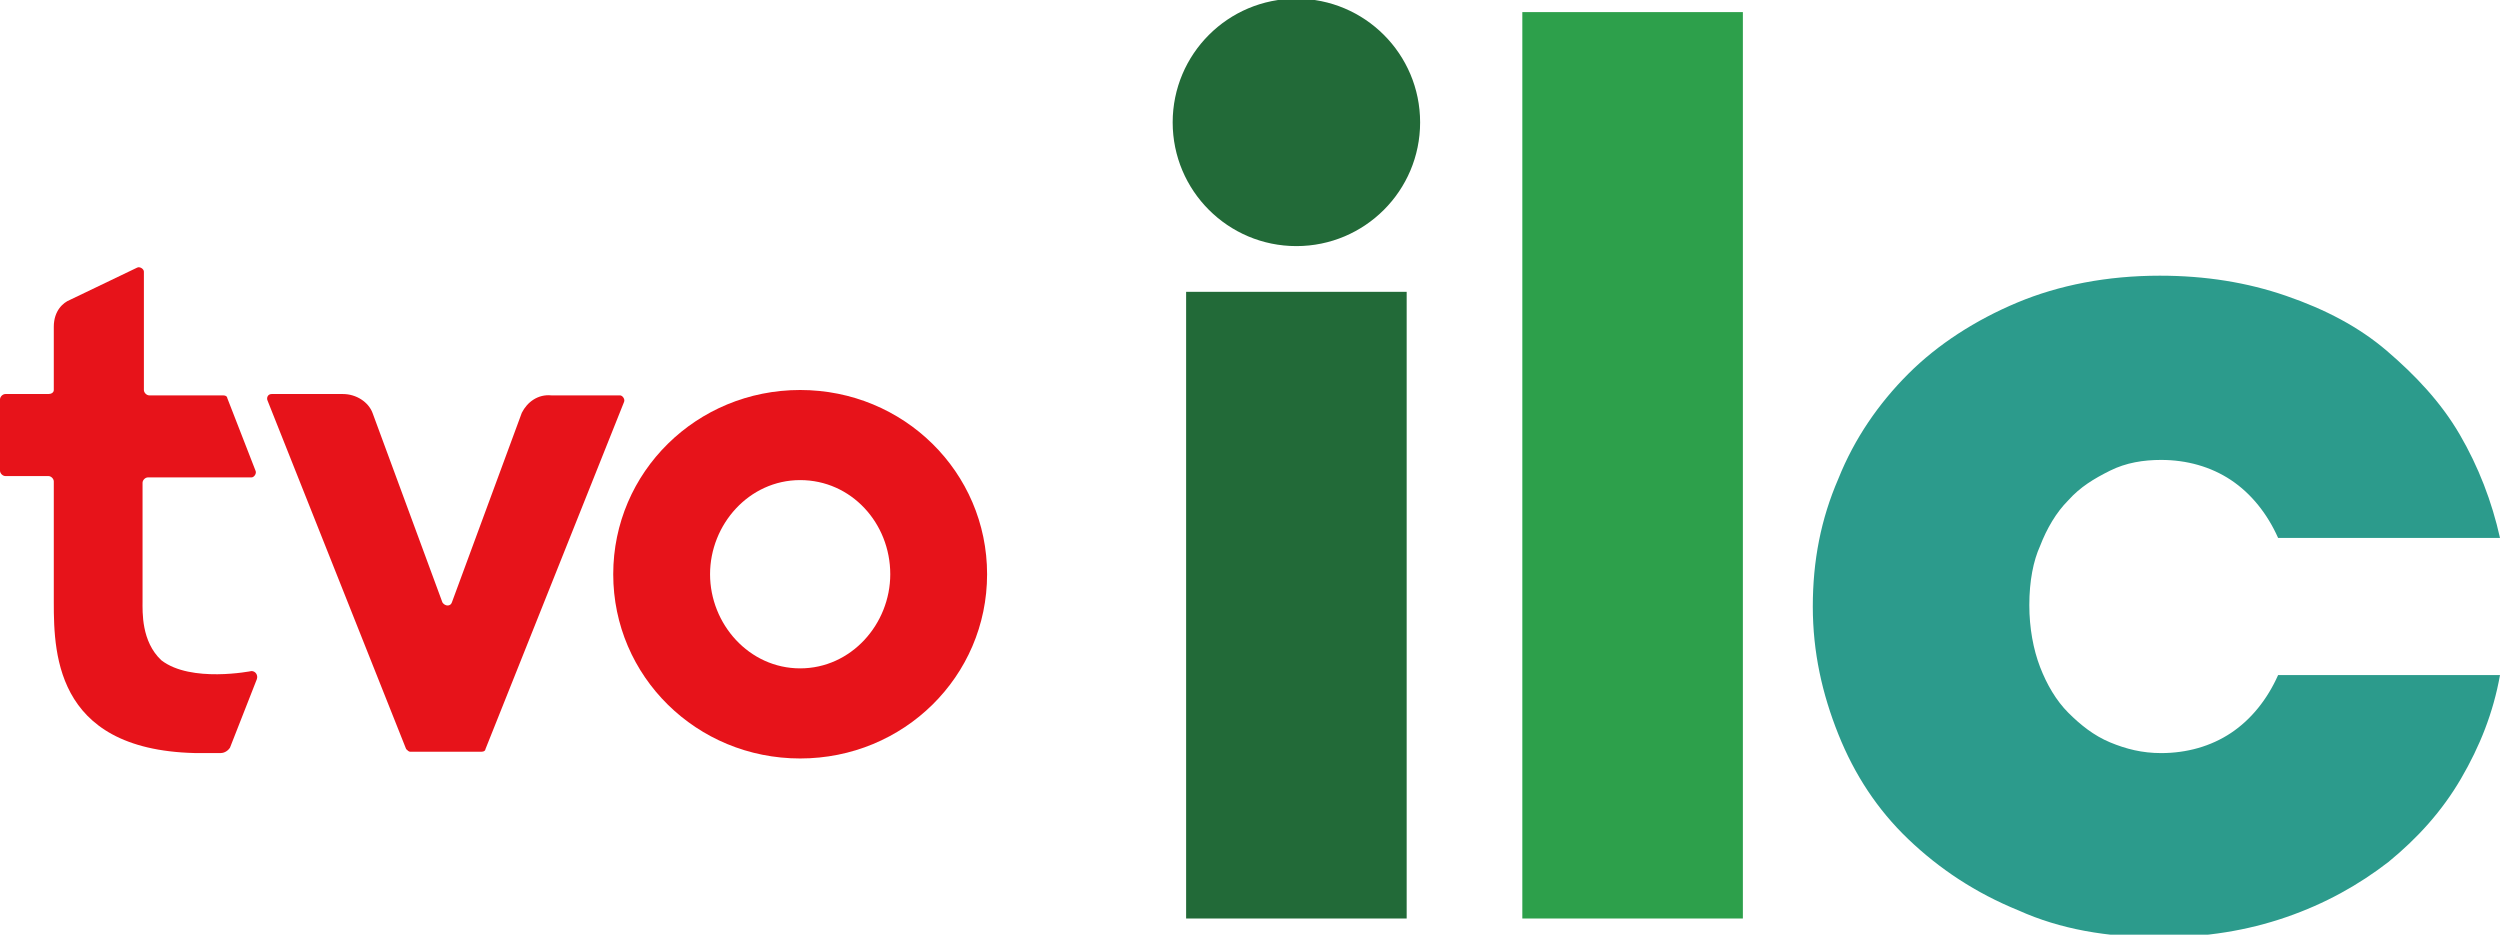
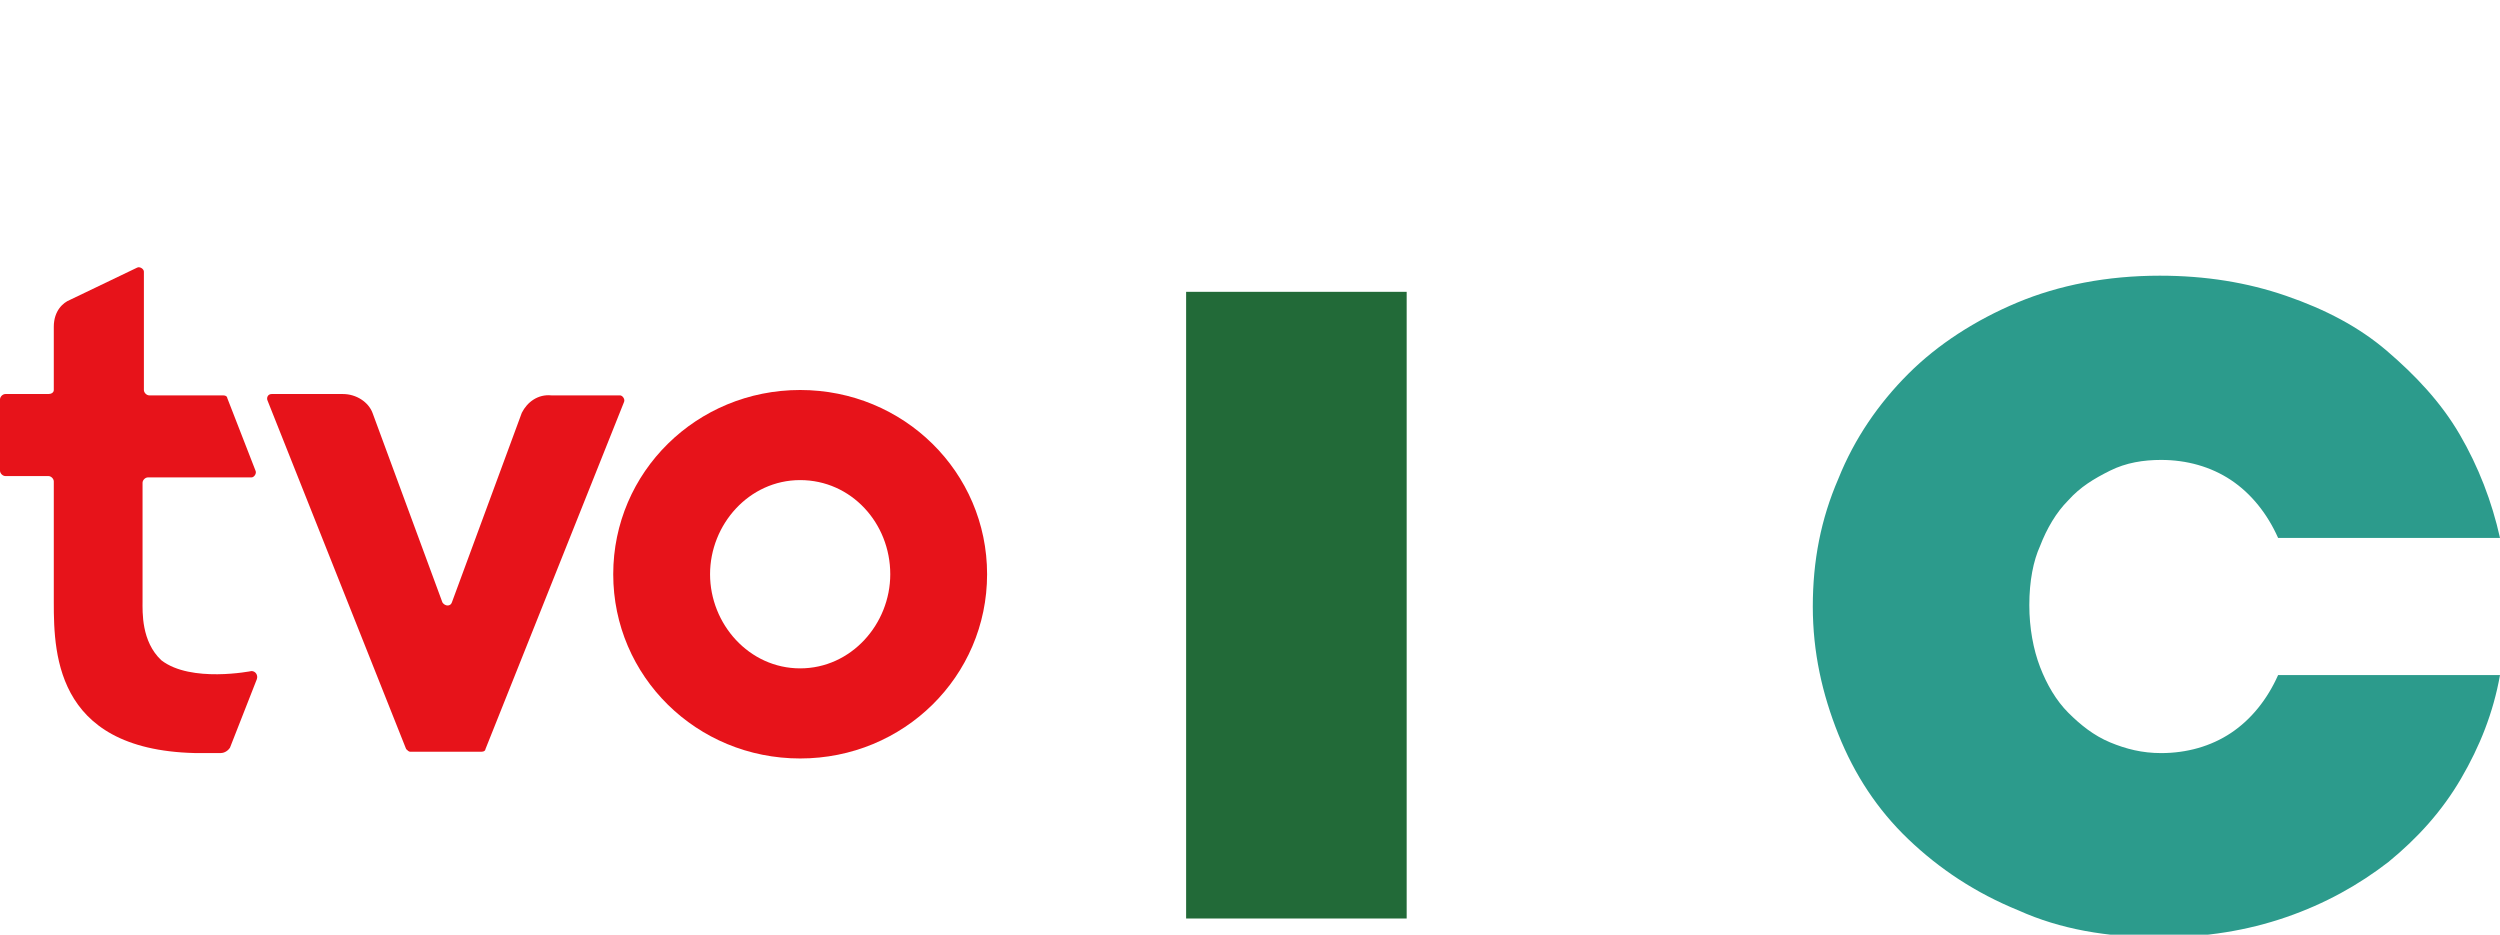
<svg xmlns="http://www.w3.org/2000/svg" version="1.1" id="Layer_1" x="0px" y="0px" viewBox="0 0 185.9 69.5" style="enable-background:new 0 0 185.9 69.5;" xml:space="preserve">
  <style type="text/css"> .st0{fill:#226A38;} .st1{fill:#2C9B8C;} .st2{fill:#2DA04B;} .st3{fill:#E7131A;} </style>
  <g>
-     <circle class="st0" cx="96.4" cy="9.1" r="9.2" />
    <g>
      <path class="st0" d="M88.2,21.7h16.4v46.6H88.2V21.7z" />
      <path class="st1" d="M150.9,45c0,1.7,0.3,3.3,0.8,4.6c0.5,1.3,1.2,2.5,2.1,3.4c0.9,0.9,1.9,1.7,3.1,2.2s2.4,0.8,3.8,0.8 c1.9,0,3.7-0.5,5.2-1.5c1.5-1,2.7-2.5,3.5-4.3h16.5c-0.5,2.8-1.5,5.3-2.9,7.7s-3.2,4.4-5.4,6.2c-2.2,1.7-4.7,3.1-7.6,4.1 c-2.9,1-6,1.5-9.4,1.5c-3.9,0-7.4-0.6-10.5-2c-3.2-1.3-5.9-3.1-8.2-5.3c-2.3-2.2-4-4.8-5.2-7.8c-1.2-3-1.9-6.1-1.9-9.5 s0.6-6.5,1.9-9.5c1.2-3,3-5.6,5.2-7.8s5-4,8.1-5.3s6.7-2,10.6-2c3.4,0,6.5,0.5,9.4,1.5c2.9,1,5.4,2.3,7.5,4.1s4,3.8,5.4,6.2 c1.4,2.4,2.4,5,3,7.7l-16.5,0c-0.8-1.8-2-3.3-3.5-4.3c-1.5-1-3.3-1.5-5.2-1.5c-1.3,0-2.6,0.2-3.8,0.8s-2.2,1.2-3.1,2.2 c-0.9,0.9-1.6,2.1-2.1,3.4C151.2,41.7,150.9,43.2,150.9,45z" />
-       <path class="st2" d="M113.2,0.9h16.4v67.4h-16.4V0.9z" />
    </g>
    <g>
      <path class="st3" d="M18.7,49.9c0.3,0,0.5,0.3,0.4,0.6l-2,5.1c-0.2,0.3-0.5,0.4-0.7,0.4l-0.9,0C4.2,56.2,4,48.8,4,44.8v-9 c0-0.2-0.2-0.4-0.4-0.4H0.4C0.2,35.4,0,35.2,0,35v-5.3c0-0.2,0.2-0.4,0.4-0.4h3.2C3.8,29.3,4,29.2,4,29v-4.7c0-1.2,0.7-1.8,1.2-2 l5-2.4c0.2-0.1,0.5,0.1,0.5,0.3V29c0,0.2,0.2,0.4,0.4,0.4h5.5c0.2,0,0.3,0.1,0.3,0.2l2.1,5.4c0.1,0.2-0.1,0.5-0.3,0.5H11 c-0.2,0-0.4,0.2-0.4,0.4v8.8c0,0.8-0.1,3,1.4,4.4C14.2,50.8,18.7,49.9,18.7,49.9z" />
      <path class="st3" d="M38.8,30.7l-5.2,14.1c-0.1,0.3-0.5,0.3-0.7,0l-5.2-14.1c-0.3-0.8-1.2-1.4-2.2-1.4h-5.3 c-0.3,0-0.4,0.3-0.3,0.5l10.3,25.9c0.1,0.1,0.2,0.2,0.3,0.2h5.3c0.2,0,0.3-0.1,0.3-0.2l10.3-25.8c0.1-0.2-0.1-0.5-0.3-0.5H41 C40,29.3,39.2,29.9,38.8,30.7z" />
-       <path class="st3" d="M73.4,42.7c0,7.6-6.2,13.7-13.9,13.7s-13.9-6.1-13.9-13.7S51.8,29,59.5,29S73.4,35.1,73.4,42.7z M59.5,35.7 c-3.8,0-6.7,3.3-6.7,7s2.9,7,6.7,7c3.8,0,6.7-3.3,6.7-7C66.2,38.9,63.3,35.7,59.5,35.7z" />
+       <path class="st3" d="M73.4,42.7c0,7.6-6.2,13.7-13.9,13.7s-13.9-6.1-13.9-13.7S51.8,29,59.5,29S73.4,35.1,73.4,42.7z M59.5,35.7 c-3.8,0-6.7,3.3-6.7,7s2.9,7,6.7,7c3.8,0,6.7-3.3,6.7-7C66.2,38.9,63.3,35.7,59.5,35.7" />
    </g>
  </g>
</svg>